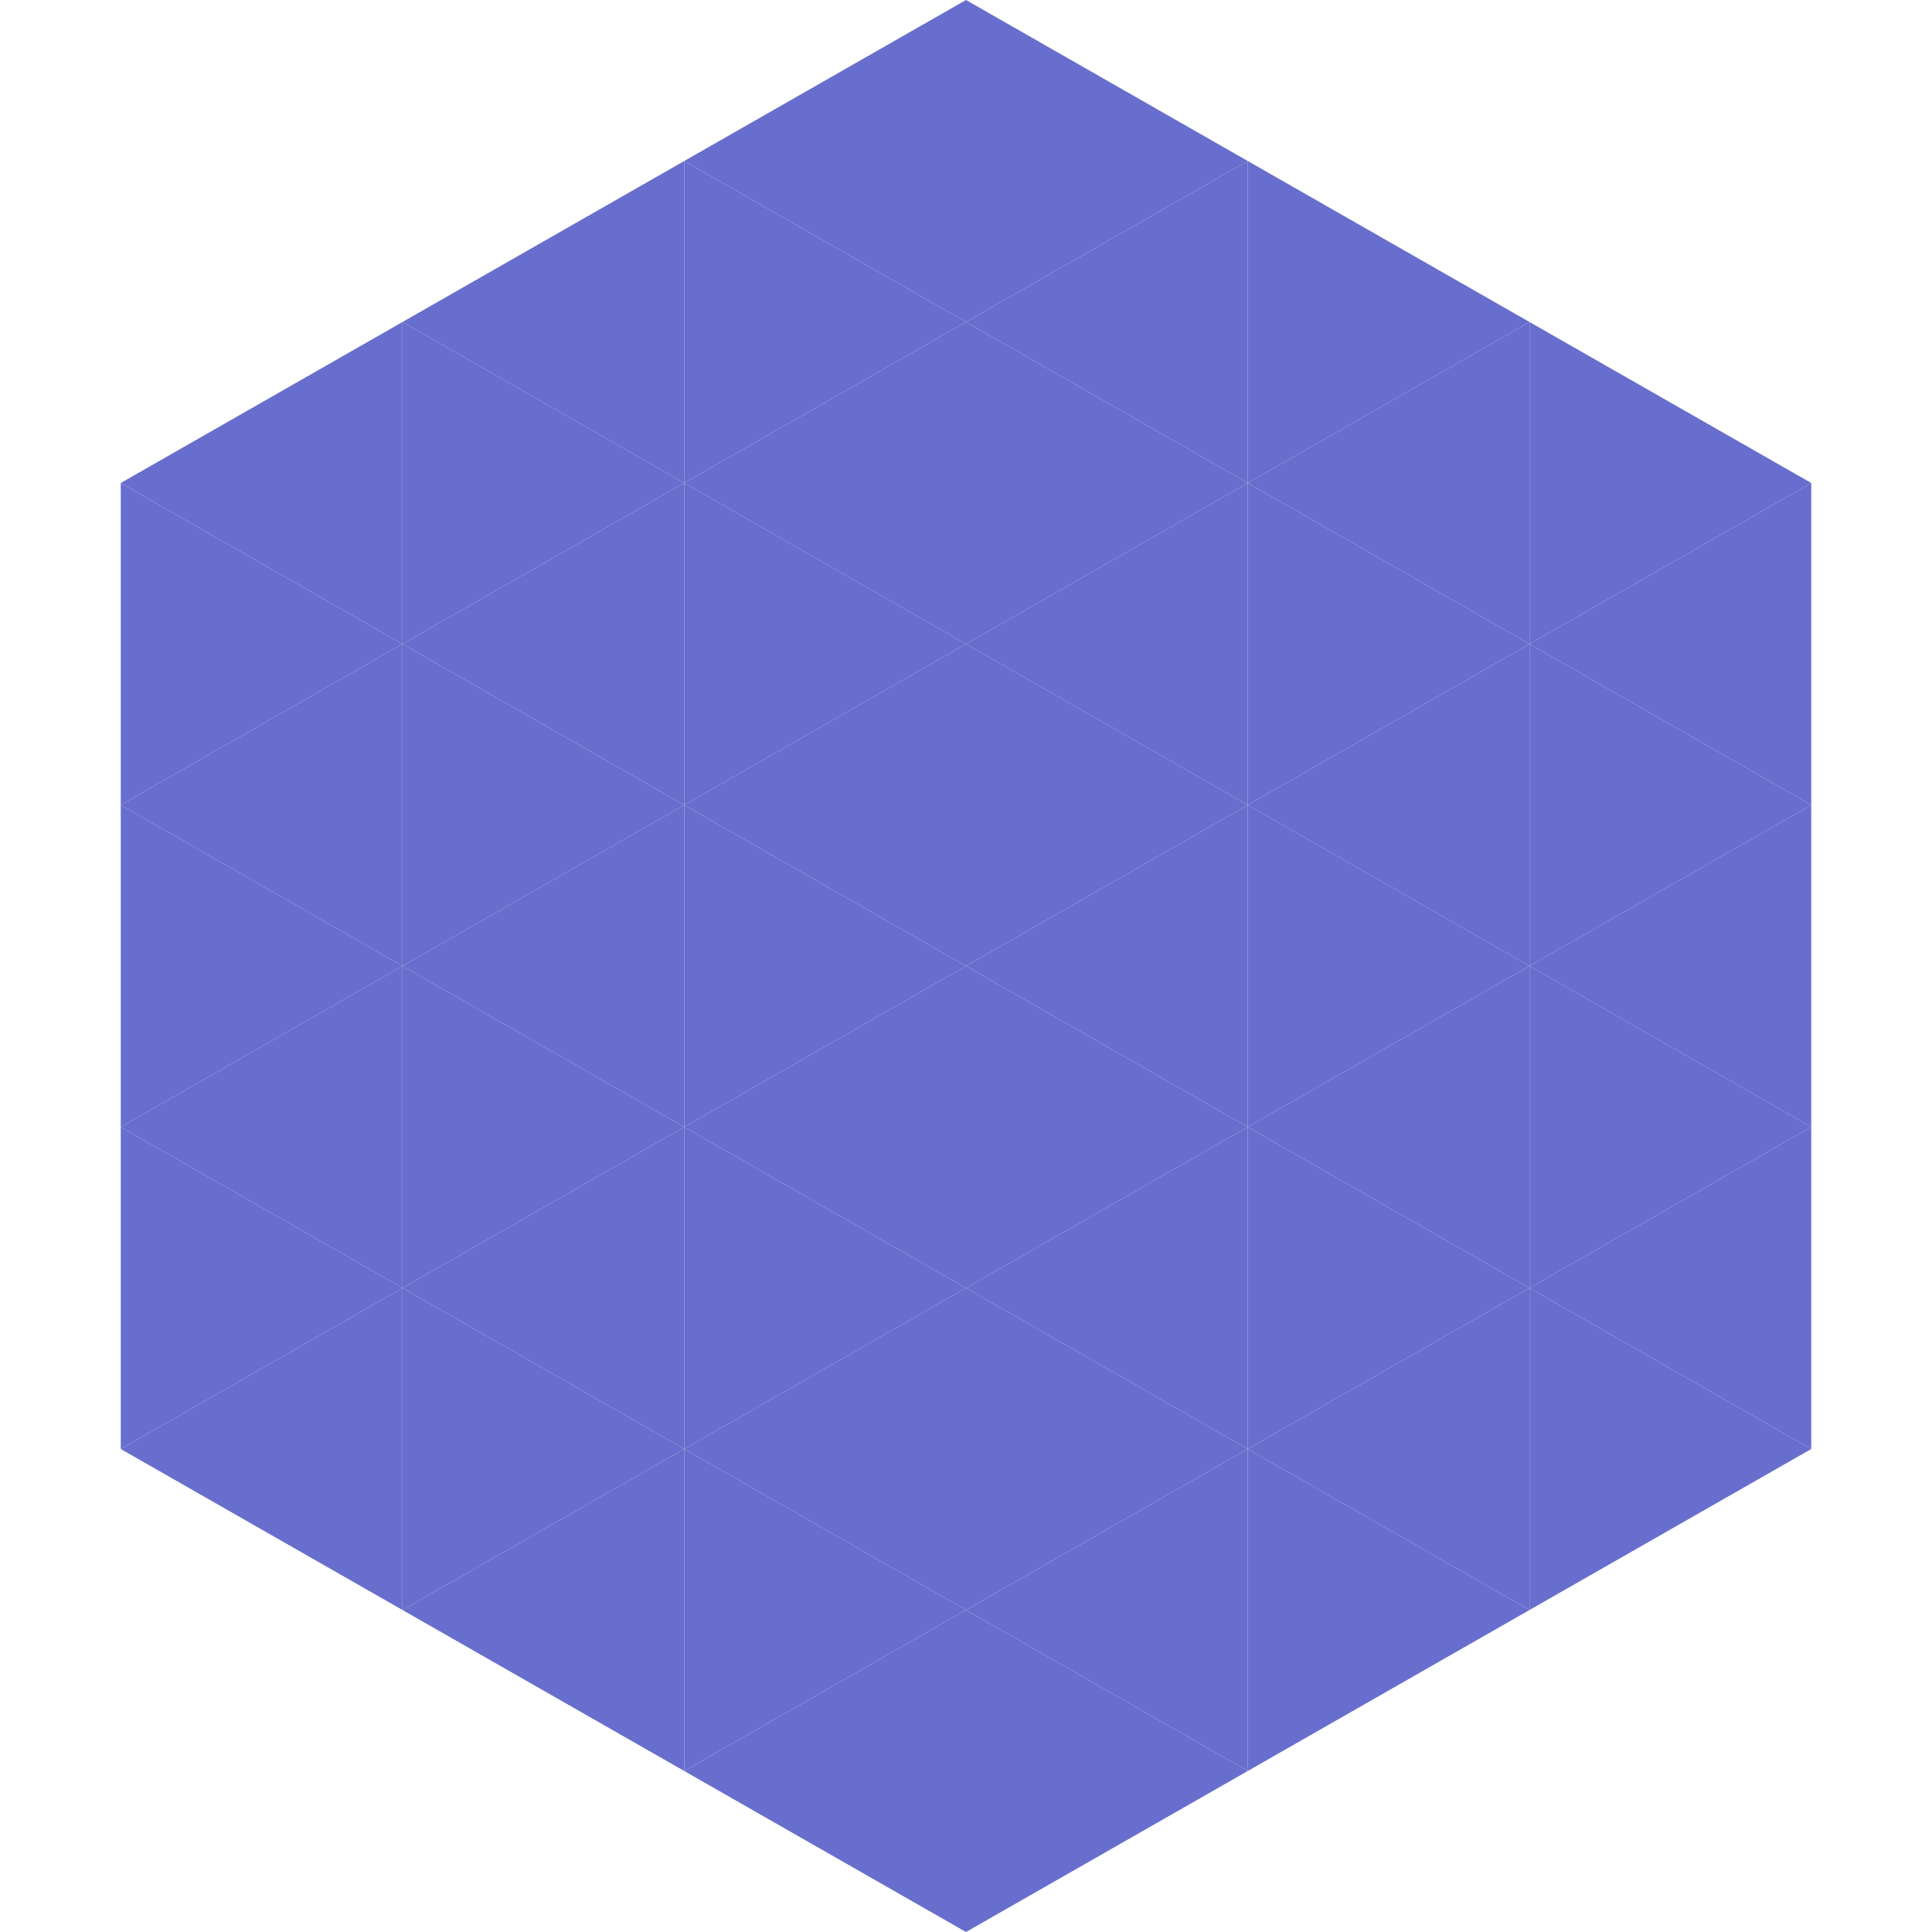
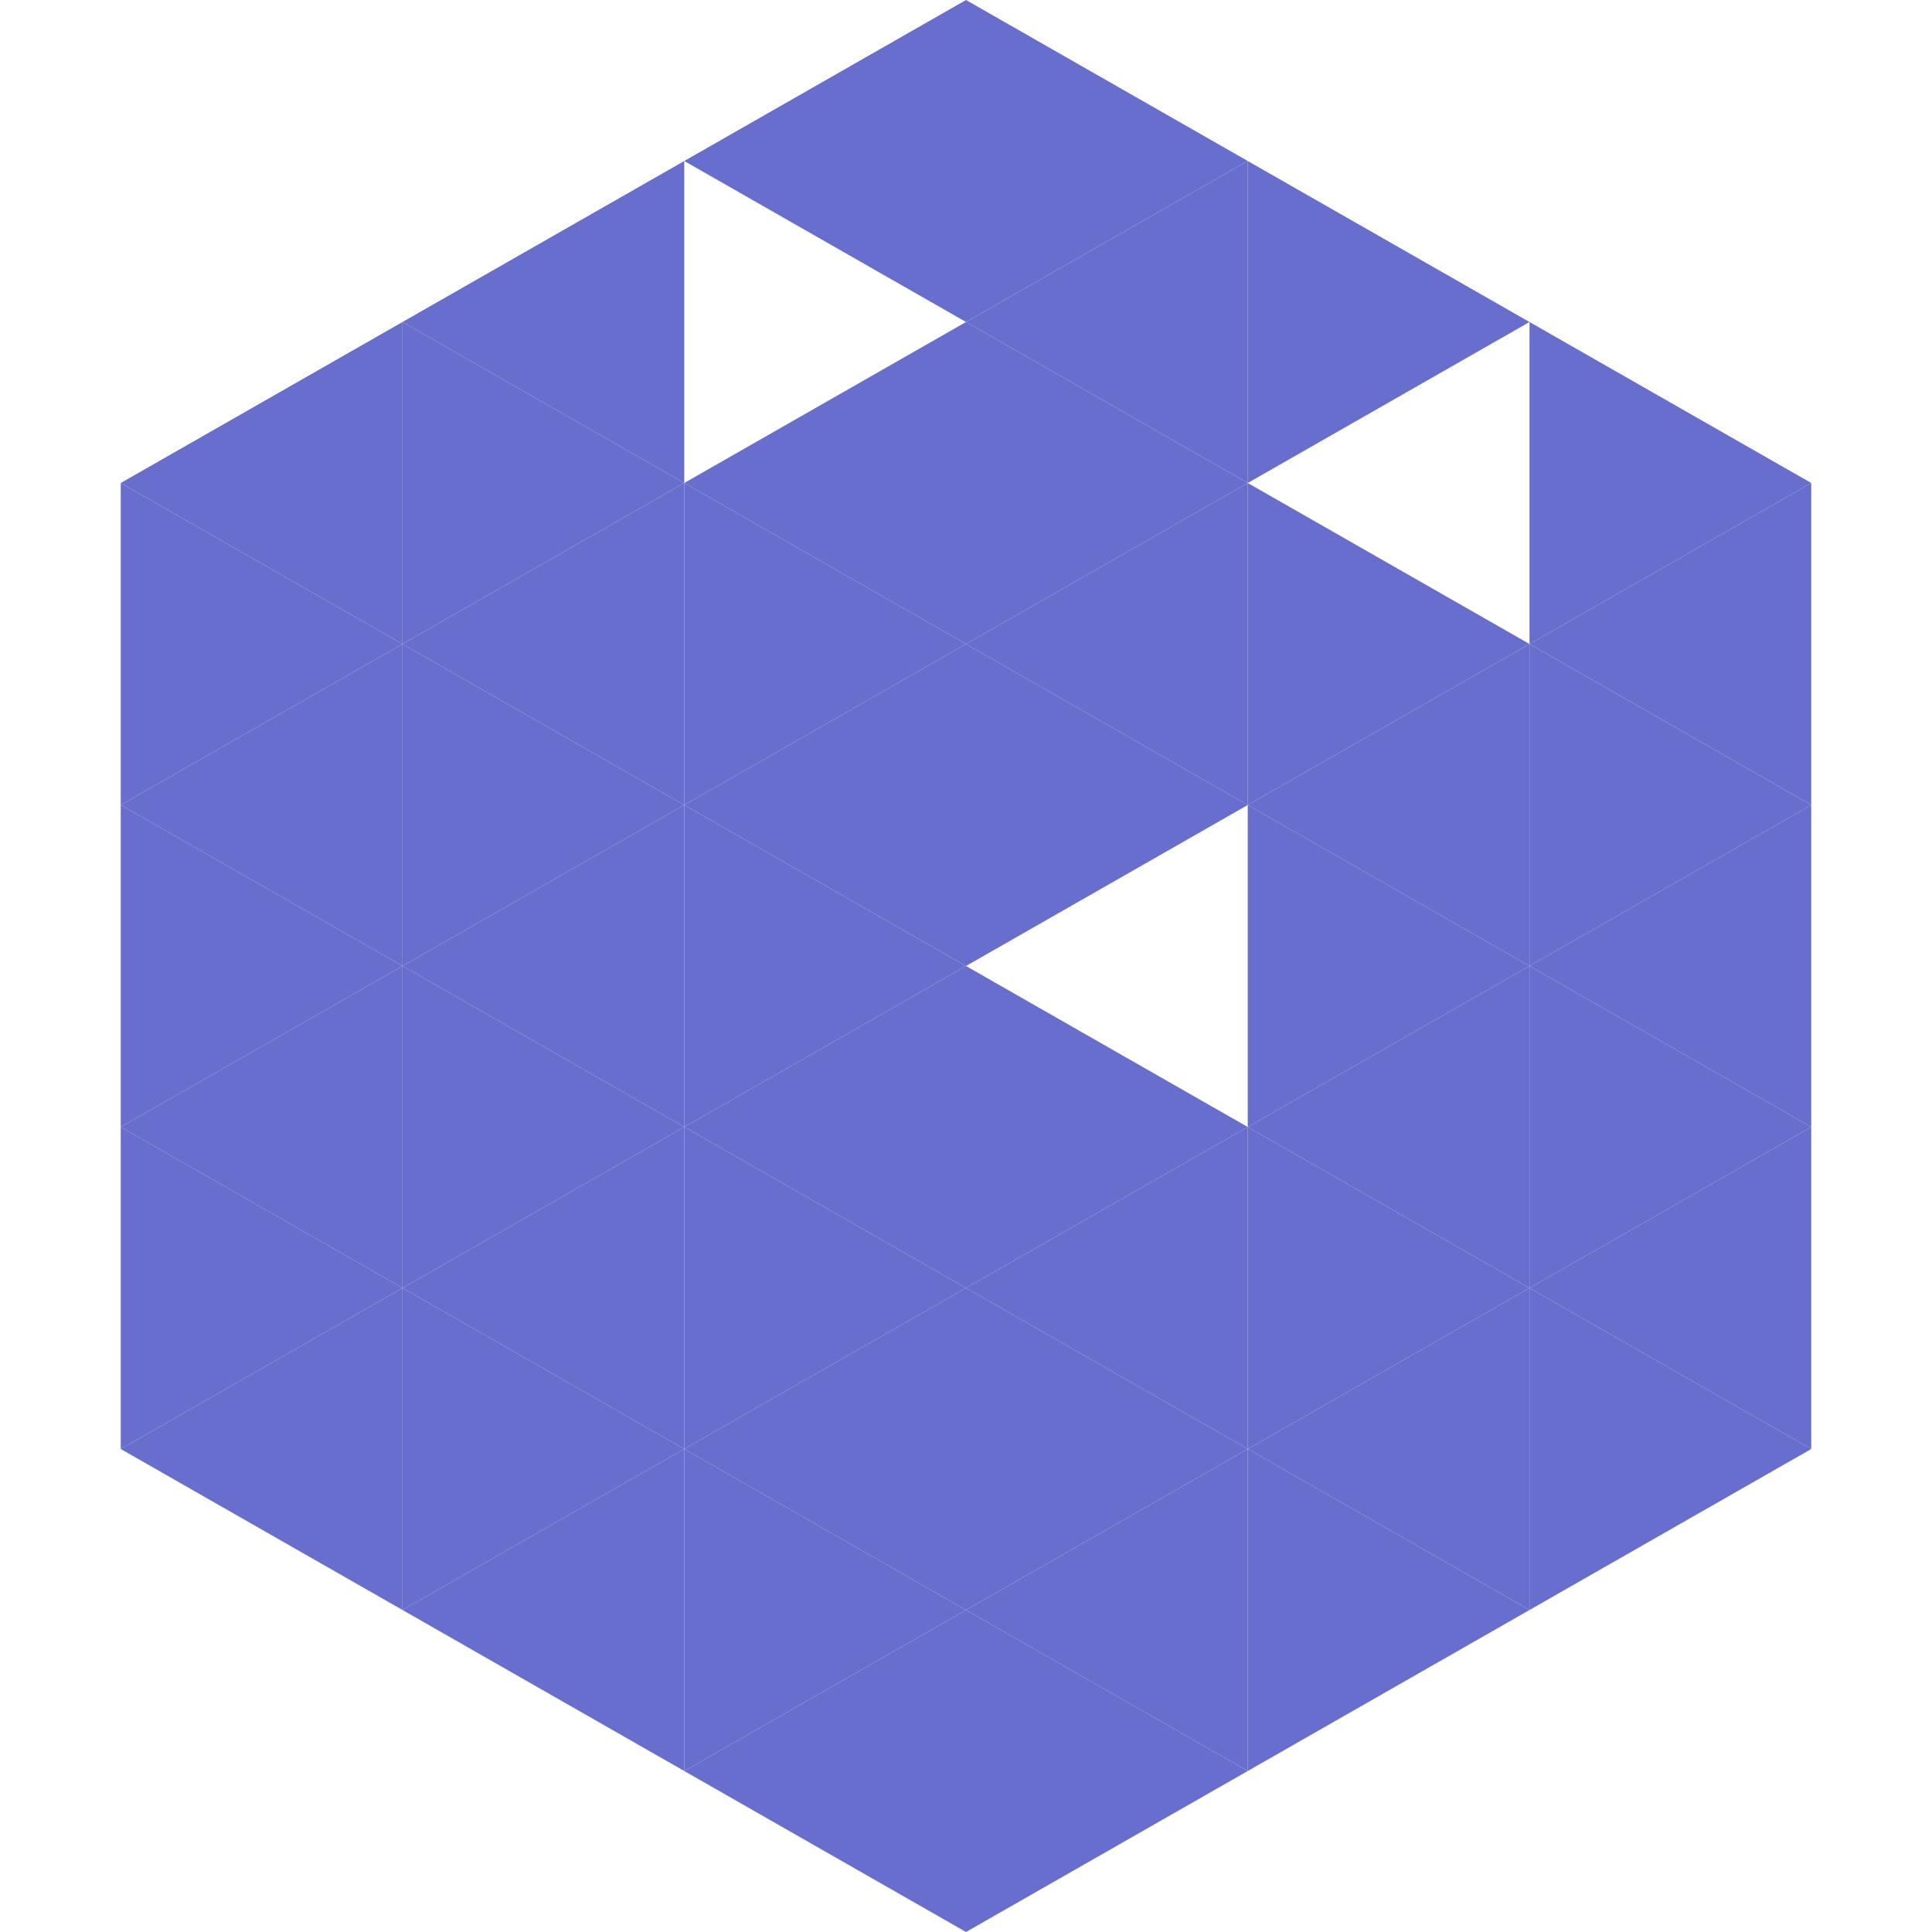
<svg xmlns="http://www.w3.org/2000/svg" width="240" height="240">
  <polygon points="50,40 15,60 50,80" style="fill:rgb(104,110,205)" />
  <polygon points="190,40 225,60 190,80" style="fill:rgb(104,110,205)" />
  <polygon points="15,60 50,80 15,100" style="fill:rgb(104,110,205)" />
  <polygon points="225,60 190,80 225,100" style="fill:rgb(104,110,205)" />
  <polygon points="50,80 15,100 50,120" style="fill:rgb(104,110,205)" />
  <polygon points="190,80 225,100 190,120" style="fill:rgb(104,110,205)" />
  <polygon points="15,100 50,120 15,140" style="fill:rgb(104,110,205)" />
  <polygon points="225,100 190,120 225,140" style="fill:rgb(104,110,205)" />
  <polygon points="50,120 15,140 50,160" style="fill:rgb(104,110,205)" />
  <polygon points="190,120 225,140 190,160" style="fill:rgb(104,110,205)" />
  <polygon points="15,140 50,160 15,180" style="fill:rgb(104,110,205)" />
  <polygon points="225,140 190,160 225,180" style="fill:rgb(104,110,205)" />
  <polygon points="50,160 15,180 50,200" style="fill:rgb(104,110,205)" />
  <polygon points="190,160 225,180 190,200" style="fill:rgb(104,110,205)" />
  <polygon points="15,180 50,200 15,220" style="fill:rgb(255,255,255); fill-opacity:0" />
  <polygon points="225,180 190,200 225,220" style="fill:rgb(255,255,255); fill-opacity:0" />
  <polygon points="50,0 85,20 50,40" style="fill:rgb(255,255,255); fill-opacity:0" />
  <polygon points="190,0 155,20 190,40" style="fill:rgb(255,255,255); fill-opacity:0" />
  <polygon points="85,20 50,40 85,60" style="fill:rgb(104,110,205)" />
  <polygon points="155,20 190,40 155,60" style="fill:rgb(104,110,205)" />
  <polygon points="50,40 85,60 50,80" style="fill:rgb(104,110,205)" />
-   <polygon points="190,40 155,60 190,80" style="fill:rgb(104,110,205)" />
  <polygon points="85,60 50,80 85,100" style="fill:rgb(104,110,205)" />
  <polygon points="155,60 190,80 155,100" style="fill:rgb(104,110,205)" />
  <polygon points="50,80 85,100 50,120" style="fill:rgb(104,110,205)" />
  <polygon points="190,80 155,100 190,120" style="fill:rgb(104,110,205)" />
  <polygon points="85,100 50,120 85,140" style="fill:rgb(104,110,205)" />
  <polygon points="155,100 190,120 155,140" style="fill:rgb(104,110,205)" />
  <polygon points="50,120 85,140 50,160" style="fill:rgb(104,110,205)" />
  <polygon points="190,120 155,140 190,160" style="fill:rgb(104,110,205)" />
  <polygon points="85,140 50,160 85,180" style="fill:rgb(104,110,205)" />
  <polygon points="155,140 190,160 155,180" style="fill:rgb(104,110,205)" />
  <polygon points="50,160 85,180 50,200" style="fill:rgb(104,110,205)" />
  <polygon points="190,160 155,180 190,200" style="fill:rgb(104,110,205)" />
  <polygon points="85,180 50,200 85,220" style="fill:rgb(104,110,205)" />
  <polygon points="155,180 190,200 155,220" style="fill:rgb(104,110,205)" />
  <polygon points="120,0 85,20 120,40" style="fill:rgb(104,110,205)" />
  <polygon points="120,0 155,20 120,40" style="fill:rgb(104,110,205)" />
-   <polygon points="85,20 120,40 85,60" style="fill:rgb(104,110,205)" />
  <polygon points="155,20 120,40 155,60" style="fill:rgb(104,110,205)" />
  <polygon points="120,40 85,60 120,80" style="fill:rgb(104,110,205)" />
  <polygon points="120,40 155,60 120,80" style="fill:rgb(104,110,205)" />
  <polygon points="85,60 120,80 85,100" style="fill:rgb(104,110,205)" />
  <polygon points="155,60 120,80 155,100" style="fill:rgb(104,110,205)" />
  <polygon points="120,80 85,100 120,120" style="fill:rgb(104,110,205)" />
  <polygon points="120,80 155,100 120,120" style="fill:rgb(104,110,205)" />
  <polygon points="85,100 120,120 85,140" style="fill:rgb(104,110,205)" />
-   <polygon points="155,100 120,120 155,140" style="fill:rgb(104,110,205)" />
  <polygon points="120,120 85,140 120,160" style="fill:rgb(104,110,205)" />
  <polygon points="120,120 155,140 120,160" style="fill:rgb(104,110,205)" />
  <polygon points="85,140 120,160 85,180" style="fill:rgb(104,110,205)" />
  <polygon points="155,140 120,160 155,180" style="fill:rgb(104,110,205)" />
  <polygon points="120,160 85,180 120,200" style="fill:rgb(104,110,205)" />
  <polygon points="120,160 155,180 120,200" style="fill:rgb(104,110,205)" />
  <polygon points="85,180 120,200 85,220" style="fill:rgb(104,110,205)" />
  <polygon points="155,180 120,200 155,220" style="fill:rgb(104,110,205)" />
  <polygon points="120,200 85,220 120,240" style="fill:rgb(104,110,205)" />
  <polygon points="120,200 155,220 120,240" style="fill:rgb(104,110,205)" />
  <polygon points="85,220 120,240 85,260" style="fill:rgb(255,255,255); fill-opacity:0" />
-   <polygon points="155,220 120,240 155,260" style="fill:rgb(255,255,255); fill-opacity:0" />
</svg>